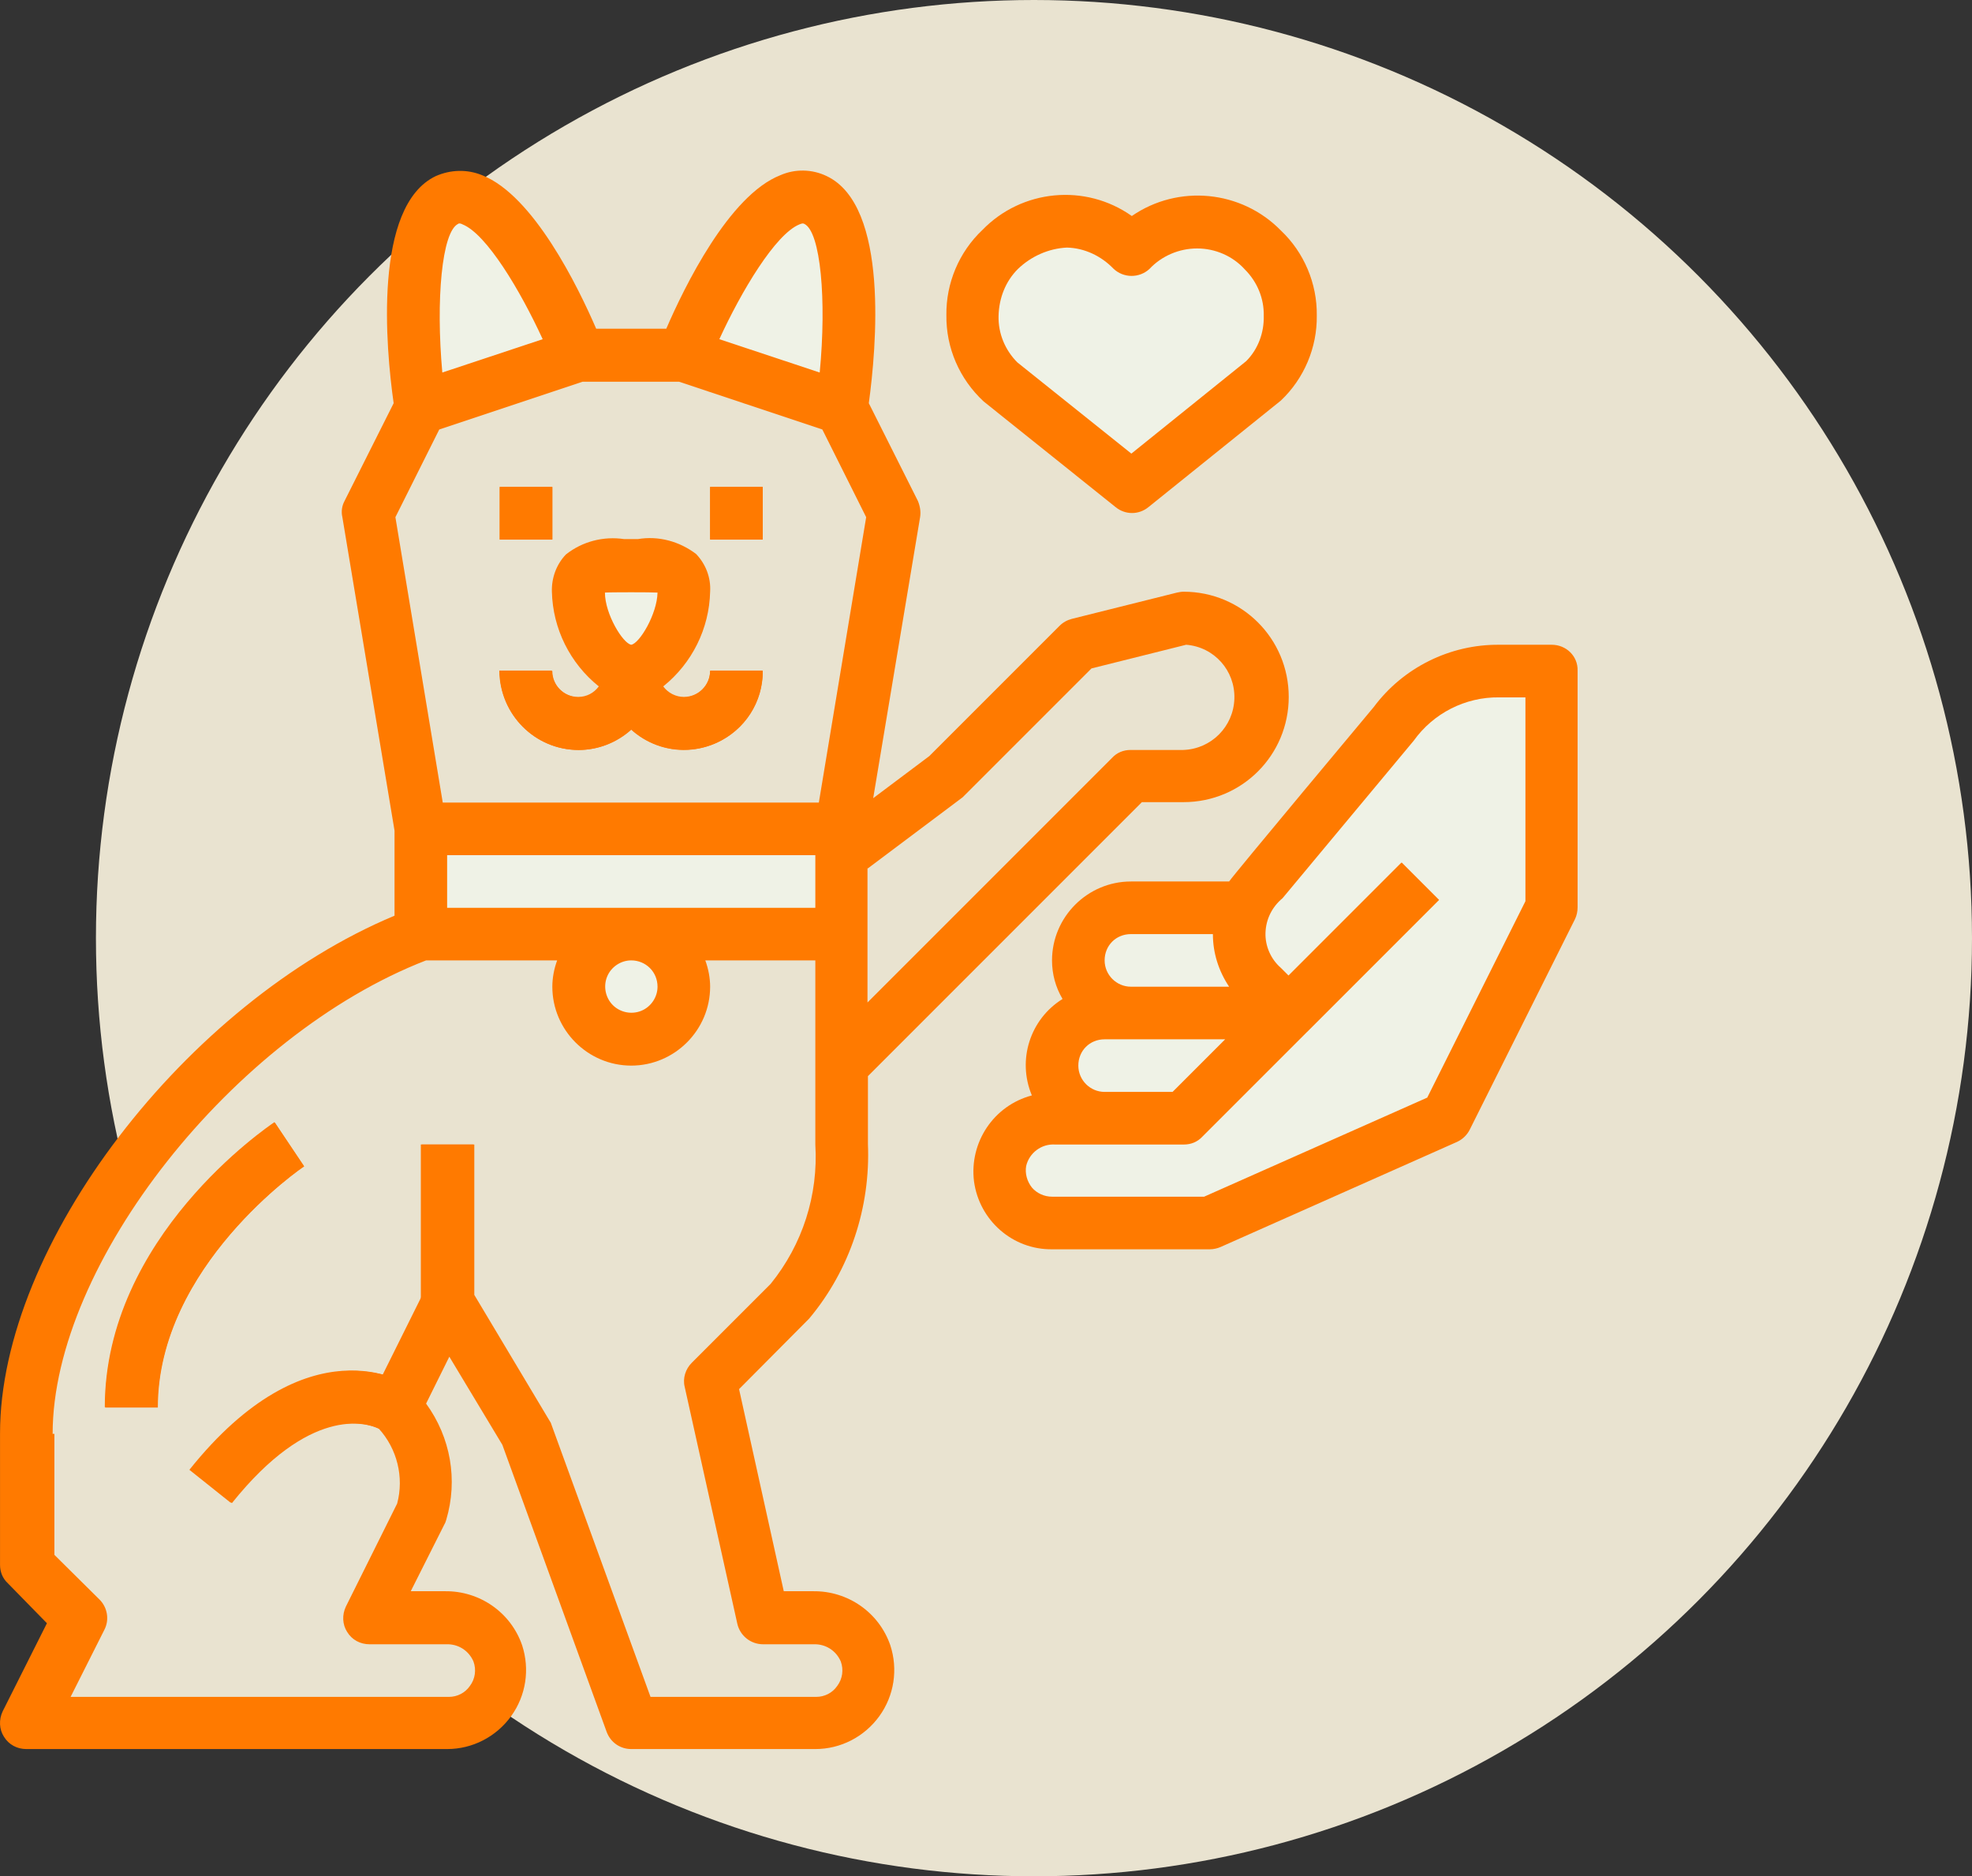
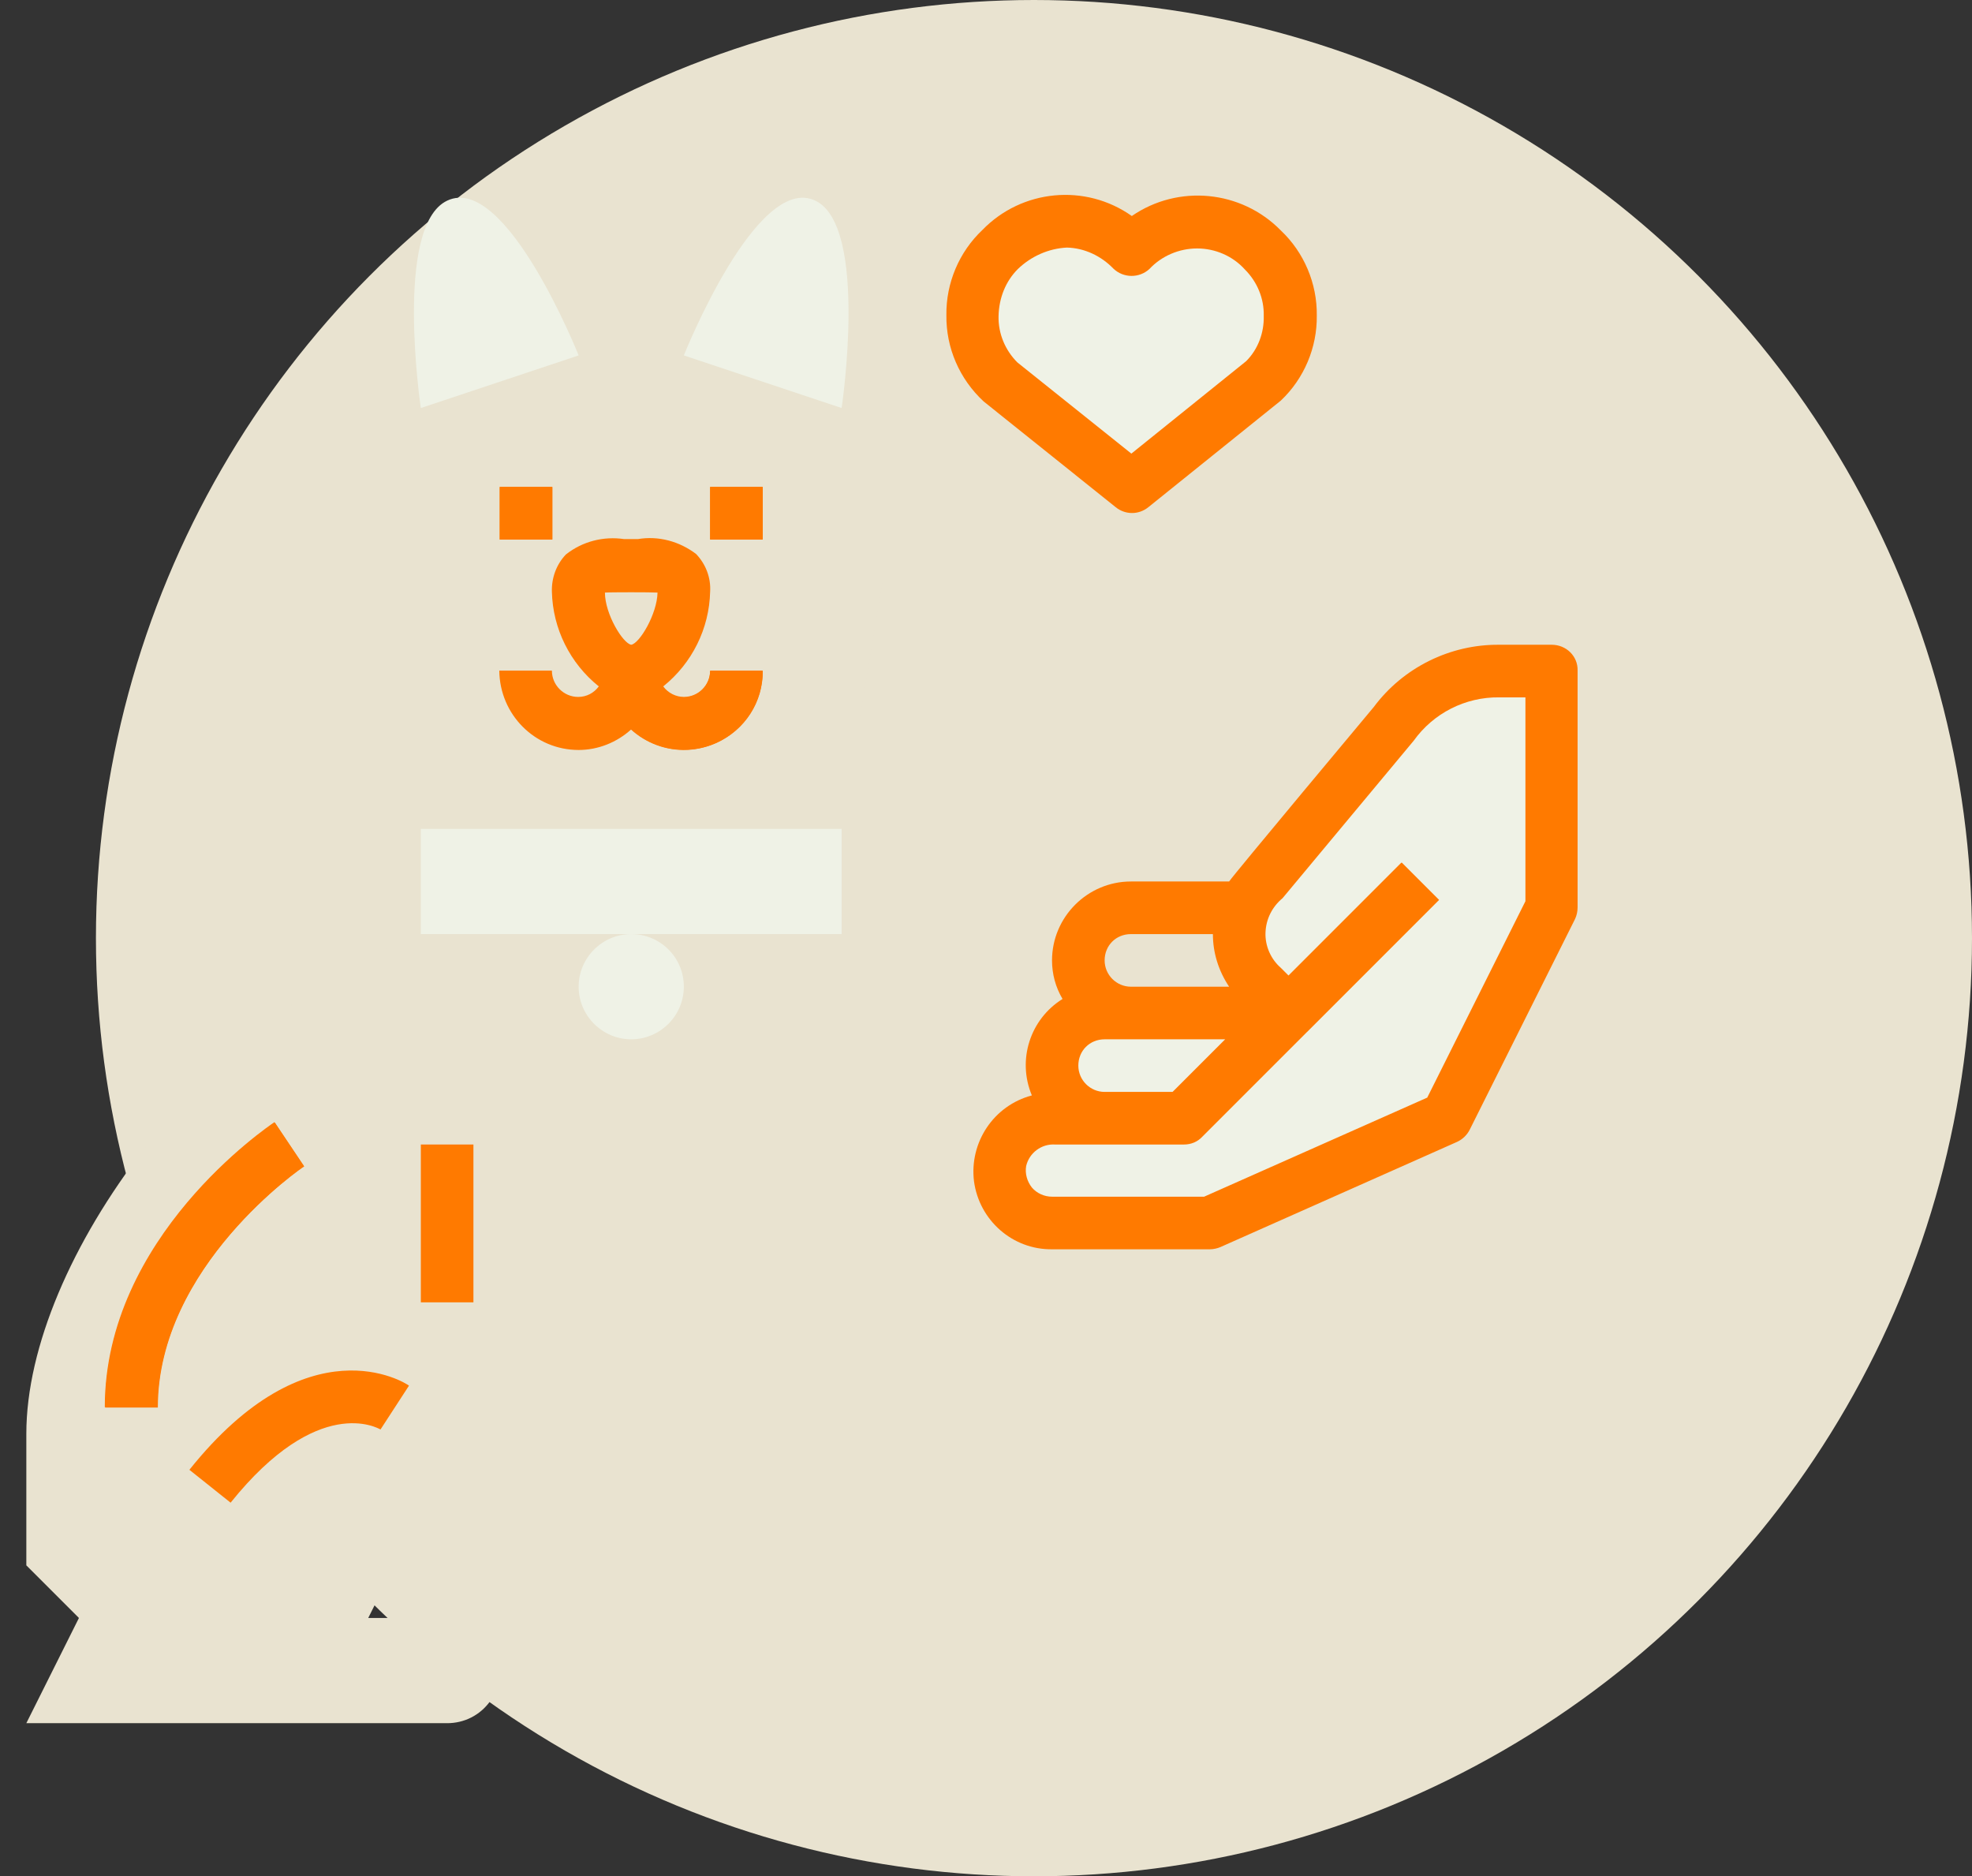
<svg xmlns="http://www.w3.org/2000/svg" fill="none" viewBox="0 0 185 176" height="176" width="185">
  <rect x="0" y="0" width="185" height="176" fill="#333333" stroke="none" />
  <circle fill="#E9E3D0" r="88" cy="88" cx="97" />
  <path fill="#EFF2E6" d="M93.801 108.961C94.294 106.535 96.474 104.808 98.941 104.849H111.031L120.9 94.98L118.433 92.513C117.035 91.238 116.253 89.47 116.253 87.578C116.253 85.687 117.035 83.918 118.433 82.644L130.769 67.84C133.072 64.715 136.732 62.864 140.638 62.906H145.573V85.111L135.704 104.849L113.498 114.718H98.695C97.255 114.718 95.857 114.06 94.911 112.95C93.966 111.881 93.554 110.401 93.801 108.961Z" />
  <path fill="#FF7A00" d="M119.132 93.253L131.468 80.916L134.963 84.412L122.627 96.748L119.132 93.253Z" />
-   <path fill="#EFF2E6" d="M118.433 92.554L120.9 95.021H106.097C103.383 95.021 101.162 92.8 101.162 90.086C101.162 87.372 103.383 85.152 106.097 85.152H116.788C115.719 87.701 116.377 90.662 118.433 92.554Z" />
  <path fill="#EFF2E6" d="M103.629 104.89C100.915 104.89 98.695 102.67 98.695 99.956C98.695 97.242 100.915 95.021 103.629 95.021H120.9L111.031 104.89H103.629Z" />
  <path fill="#E9E3D0" d="M2.47 134.498C2.47 118.131 19.741 95.021 39.48 87.619V77.75H78.956V107.357C79.244 112.744 77.476 118.008 74.022 122.161L66.62 129.563L71.555 151.769H76.284C78.463 151.686 80.437 153.043 81.177 155.099C81.67 156.621 81.424 158.266 80.519 159.582C79.573 160.897 78.093 161.638 76.489 161.638H59.218L49.349 134.498L41.947 122.161L37.053 132.03C39.562 134.662 40.508 138.404 39.48 141.899L34.545 151.769H41.742C43.921 151.686 45.895 153.043 46.635 155.099C47.128 156.621 46.882 158.266 45.977 159.582C45.031 160.897 43.551 161.638 41.947 161.638H2.47L7.405 151.769L2.47 146.834V134.498V134.498Z" />
  <path fill="#E9E3D0" d="M78.956 80.218L88.826 72.816L101.162 60.479L111.031 58.012C115.102 58.012 118.433 61.343 118.433 65.414C118.433 69.485 115.102 72.816 111.031 72.816H106.097L78.956 99.956V80.218Z" />
  <path fill="#E9E3D0" d="M39.48 38.274L54.284 33.339H64.153L78.956 38.274L83.891 48.143L78.956 77.75H39.48L34.545 48.143L39.48 38.274Z" />
  <path fill="#EFF2E6" d="M64.153 33.339C64.153 33.339 70.979 16.192 76.489 18.823C81.506 21.208 78.956 38.274 78.956 38.274L64.153 33.339Z" />
  <path fill="#EFF2E6" d="M54.284 33.339C54.284 33.339 47.458 16.192 41.947 18.823C36.93 21.208 39.48 38.274 39.48 38.274L54.284 33.339Z" />
  <path fill="#FF7A00" d="M64.153 70.348C60.082 70.348 56.751 67.017 56.751 62.946H61.685C61.685 64.303 62.796 65.414 64.153 65.414C65.51 65.414 66.62 64.303 66.62 62.946H71.555C71.555 67.017 68.224 70.348 64.153 70.348Z" />
-   <path fill="#FF7A00" d="M54.284 70.348C50.213 70.348 46.882 67.017 46.882 62.946H51.816C51.816 64.303 52.927 65.414 54.284 65.414C55.641 65.414 56.751 64.303 56.751 62.946H61.685C61.685 67.017 58.355 70.348 54.284 70.348Z" />
-   <path fill="#EFF2E6" d="M54.284 55.544C54.284 58.258 56.504 62.946 59.218 62.946C61.932 62.946 64.153 58.258 64.153 55.544C64.153 52.83 61.932 53.077 59.218 53.077C56.463 53.077 54.284 52.83 54.284 55.544Z" />
  <path fill="#FF7A00" d="M51.816 45.675H46.882V50.61H51.816V45.675Z" />
  <path fill="#FF7A00" d="M71.555 45.675H66.62V50.61H71.555V45.675Z" />
  <path fill="#FF7A00" d="M44.414 107.357H39.48V122.161H44.414V107.357Z" />
  <path fill="#FF7A00" d="M21.633 140.954L17.767 137.87C28.911 123.93 37.999 129.687 38.369 129.975L35.697 134.087C35.45 133.963 29.857 130.715 21.633 140.954Z" />
  <path fill="#EFF2E6" d="M78.956 77.75H39.48V87.619H78.956V77.75Z" />
  <path fill="#EFF2E6" d="M64.153 92.554C64.153 95.268 61.932 97.489 59.218 97.489C56.504 97.489 54.284 95.268 54.284 92.554C54.284 89.84 56.504 87.619 59.218 87.619C61.932 87.619 64.153 89.799 64.153 92.554Z" />
  <path fill="#EFF2E6" d="M106.179 23.429C104.575 21.743 102.354 20.756 100.01 20.756C97.666 20.756 95.446 21.702 93.842 23.429C92.197 25.074 91.293 27.294 91.293 29.597C91.293 31.9 92.197 34.12 93.842 35.765L106.179 45.675L118.515 35.765C120.16 34.12 121.065 31.9 121.065 29.597C121.065 27.294 120.16 25.074 118.515 23.429C116.911 21.743 114.691 20.797 112.347 20.797C110.003 20.797 107.782 21.743 106.179 23.429Z" />
  <path fill="#FF7A00" d="M14.807 132.03H9.872C9.872 116.075 25.128 105.754 25.786 105.302L28.541 109.414C28.377 109.496 14.807 118.748 14.807 132.03Z" />
  <path fill="#FF7A00" d="M145.573 60.479H140.638C136.033 60.438 131.633 62.618 128.878 66.319C128.878 66.319 115.678 82.109 115.307 82.685H106.096C102.025 82.685 98.694 86.016 98.694 90.087C98.694 91.362 99.023 92.595 99.681 93.705C96.638 95.597 95.405 99.421 96.803 102.752C93.225 103.698 90.922 107.152 91.375 110.812C91.868 114.472 94.993 117.227 98.694 117.186H113.498C113.827 117.186 114.197 117.104 114.485 116.98L136.691 107.111C137.225 106.864 137.636 106.453 137.883 105.96L147.752 86.221C147.917 85.892 147.999 85.481 147.999 85.111V62.906C148.04 61.548 146.93 60.479 145.573 60.479ZM106.096 87.62H113.786C113.786 89.388 114.321 91.074 115.307 92.554H106.096C104.739 92.554 103.629 91.444 103.629 90.087C103.629 88.689 104.698 87.62 106.096 87.62ZM103.629 97.489H114.937L110.003 102.423H103.629C102.272 102.423 101.162 101.313 101.162 99.956C101.162 98.558 102.231 97.489 103.629 97.489ZM143.106 84.535L133.894 102.958L112.963 112.251H98.694C97.954 112.251 97.255 111.922 96.803 111.388C96.35 110.812 96.145 110.072 96.268 109.373C96.556 108.139 97.707 107.275 98.982 107.358H111.072C111.73 107.358 112.347 107.111 112.799 106.618L135.005 84.412L131.509 80.917L120.9 91.526L120.16 90.786C119.214 89.963 118.679 88.73 118.72 87.496C118.762 86.221 119.337 85.07 120.324 84.248L132.62 69.485C134.47 66.894 137.472 65.373 140.638 65.414H143.106V84.535V84.535Z" />
-   <path fill="#FF7A00" d="M4.403 152.262L0.25 160.527C-0.12 161.309 -0.079 162.213 0.373 162.912C0.826 163.653 1.607 164.064 2.47 164.064H41.947C44.332 164.064 46.552 162.912 47.95 160.98C49.349 159.047 49.719 156.58 48.979 154.318C47.909 151.234 44.99 149.219 41.741 149.26H38.534L41.7 142.969C41.782 142.845 41.824 142.681 41.865 142.557C42.975 138.815 42.276 134.827 39.973 131.66L42.153 127.26L47.128 135.526L56.915 162.46C57.285 163.447 58.19 164.064 59.218 164.064H76.489C78.874 164.064 81.094 162.912 82.493 160.98C83.891 159.047 84.261 156.58 83.52 154.318C82.451 151.234 79.532 149.219 76.283 149.26H73.528L69.334 130.303L75.913 123.683C79.737 119.118 81.67 113.238 81.424 107.316V100.943L107.124 75.242H111.031C116.5 75.242 120.9 70.842 120.9 65.373C120.9 59.903 116.5 55.503 111.031 55.503C110.825 55.503 110.62 55.544 110.414 55.586L100.545 58.053C100.093 58.176 99.722 58.382 99.393 58.711L87.18 70.924L81.917 74.871L86.317 48.513C86.399 48.019 86.317 47.485 86.111 46.991L81.506 37.821C82.205 32.681 83.438 19.317 77.558 16.52C76.201 15.862 74.597 15.821 73.199 16.438C68.388 18.33 64.194 26.924 62.508 30.831H55.928C54.242 26.924 50.048 18.33 45.237 16.438C43.839 15.862 42.276 15.903 40.878 16.52C34.997 19.317 36.19 32.64 36.93 37.821L32.324 46.991C32.078 47.444 31.995 47.978 32.119 48.513L37.012 77.915V85.892C17.439 94.075 0.003 116.774 0.003 134.456V146.793C0.003 147.451 0.25 148.068 0.743 148.52L4.403 152.262ZM81.424 81.451L90.306 74.789C90.388 74.707 90.47 74.625 90.552 74.543L102.395 62.7L111.277 60.479C113.909 60.685 115.883 62.905 115.801 65.537C115.719 68.169 113.622 70.266 110.99 70.348H106.055C105.397 70.348 104.78 70.595 104.328 71.088L81.382 94.034V81.451H81.424ZM76.489 85.152H41.947V80.217H76.489V85.152ZM61.685 92.554C61.685 93.541 61.068 94.445 60.164 94.815C59.259 95.186 58.19 94.98 57.491 94.281C56.792 93.582 56.586 92.513 56.956 91.608C57.326 90.703 58.231 90.086 59.218 90.086C60.575 90.086 61.685 91.156 61.685 92.554ZM75.008 21.044C75.296 20.92 75.379 20.961 75.461 21.003C76.982 21.743 77.558 28.116 76.9 34.943L67.483 31.817C69.539 27.335 72.747 21.948 75.008 21.044ZM42.975 21.003C43.016 20.961 43.057 20.961 43.098 20.961C43.222 20.961 43.304 21.003 43.386 21.044C45.648 21.948 48.814 27.253 50.911 31.817L41.495 34.943C40.878 28.116 41.453 21.743 42.975 21.003ZM41.207 40.288L54.653 35.806H63.7L77.147 40.288L81.259 48.513L76.818 75.283H41.536L37.094 48.513L41.207 40.288ZM4.938 134.498C4.938 118.542 21.921 97.077 39.973 90.086H52.268C51.98 90.868 51.816 91.731 51.816 92.554C51.816 96.625 55.147 99.956 59.218 99.956C63.289 99.956 66.62 96.625 66.62 92.554C66.62 91.731 66.455 90.868 66.167 90.086H76.489V107.357C76.777 112.086 75.296 116.733 72.294 120.434L64.893 127.836C64.317 128.412 64.029 129.275 64.235 130.098L69.169 152.303C69.416 153.413 70.403 154.236 71.595 154.236H76.324C77.435 154.195 78.422 154.812 78.874 155.84C79.162 156.621 79.038 157.484 78.545 158.142C78.093 158.8 77.352 159.17 76.571 159.17H61.027L51.734 133.634C51.693 133.47 51.61 133.346 51.528 133.223L44.496 121.462V107.357H39.562V121.585L35.902 128.946C32.407 128.041 25.663 128.206 17.891 137.911L21.756 140.995C29.035 131.907 34.298 133.428 35.532 134.004C37.259 135.896 37.917 138.569 37.259 141.036L32.448 150.699C32.078 151.481 32.119 152.385 32.571 153.084C33.023 153.825 33.805 154.236 34.668 154.236H41.865C42.975 154.195 43.962 154.812 44.414 155.84C44.702 156.621 44.579 157.484 44.085 158.142C43.633 158.8 42.893 159.17 42.111 159.17H6.624L9.79 152.879C10.283 151.933 10.078 150.782 9.338 150.041L5.102 145.847V134.498H4.938Z" />
  <path fill="#FF7A00" d="M54.283 70.349C56.093 70.349 57.861 69.649 59.218 68.416C61.397 70.39 64.481 70.883 67.195 69.691C69.868 68.498 71.596 65.866 71.554 62.906H66.62C66.62 64.263 65.51 65.373 64.153 65.373C63.412 65.373 62.672 65.003 62.22 64.386C64.934 62.206 66.538 58.958 66.62 55.504C66.702 54.188 66.209 52.913 65.304 51.967C63.741 50.775 61.767 50.24 59.835 50.569H58.56C56.627 50.281 54.653 50.775 53.091 52.008C52.186 52.954 51.734 54.229 51.775 55.504C51.857 58.958 53.461 62.206 56.175 64.386C55.722 65.003 55.023 65.373 54.242 65.373C52.885 65.373 51.775 64.263 51.775 62.906H46.84C46.882 67.018 50.171 70.349 54.283 70.349ZM61.685 55.586C61.644 57.601 59.999 60.356 59.218 60.479C58.437 60.356 56.751 57.601 56.751 55.586C57.203 55.545 61.192 55.545 61.685 55.586Z" />
  <path fill="#FF7A00" d="M51.816 45.675H46.882V50.61H51.816V45.675Z" />
  <path fill="#FF7A00" d="M71.555 45.675H66.62V50.61H71.555V45.675Z" />
  <path fill="#FF7A00" d="M104.657 47.567C105.562 48.307 106.837 48.307 107.741 47.567L120.16 37.575C122.339 35.518 123.573 32.599 123.532 29.597C123.573 26.595 122.339 23.675 120.16 21.619C116.459 17.836 110.538 17.261 106.179 20.262C101.82 17.178 95.857 17.754 92.156 21.578C89.977 23.634 88.743 26.554 88.784 29.556C88.743 32.64 90.018 35.559 92.28 37.657L104.657 47.567ZM95.487 25.238C96.721 24.046 98.366 23.305 100.093 23.223C101.738 23.264 103.3 24.004 104.452 25.197C105.397 26.102 106.878 26.102 107.824 25.238C108.975 24.004 110.62 23.305 112.306 23.305C113.992 23.305 115.637 24.004 116.788 25.279C117.939 26.431 118.597 27.993 118.556 29.638C118.597 31.201 118.022 32.763 116.911 33.874L106.137 42.55L95.446 33.997C94.294 32.846 93.637 31.283 93.678 29.638C93.719 27.952 94.336 26.39 95.487 25.238Z" />
  <path fill="#FF7A00" d="M28.5 109.373L25.745 105.26C25.087 105.713 9.831 116.034 9.831 131.989H14.766C14.807 118.748 28.377 109.496 28.5 109.373Z" />
</svg>